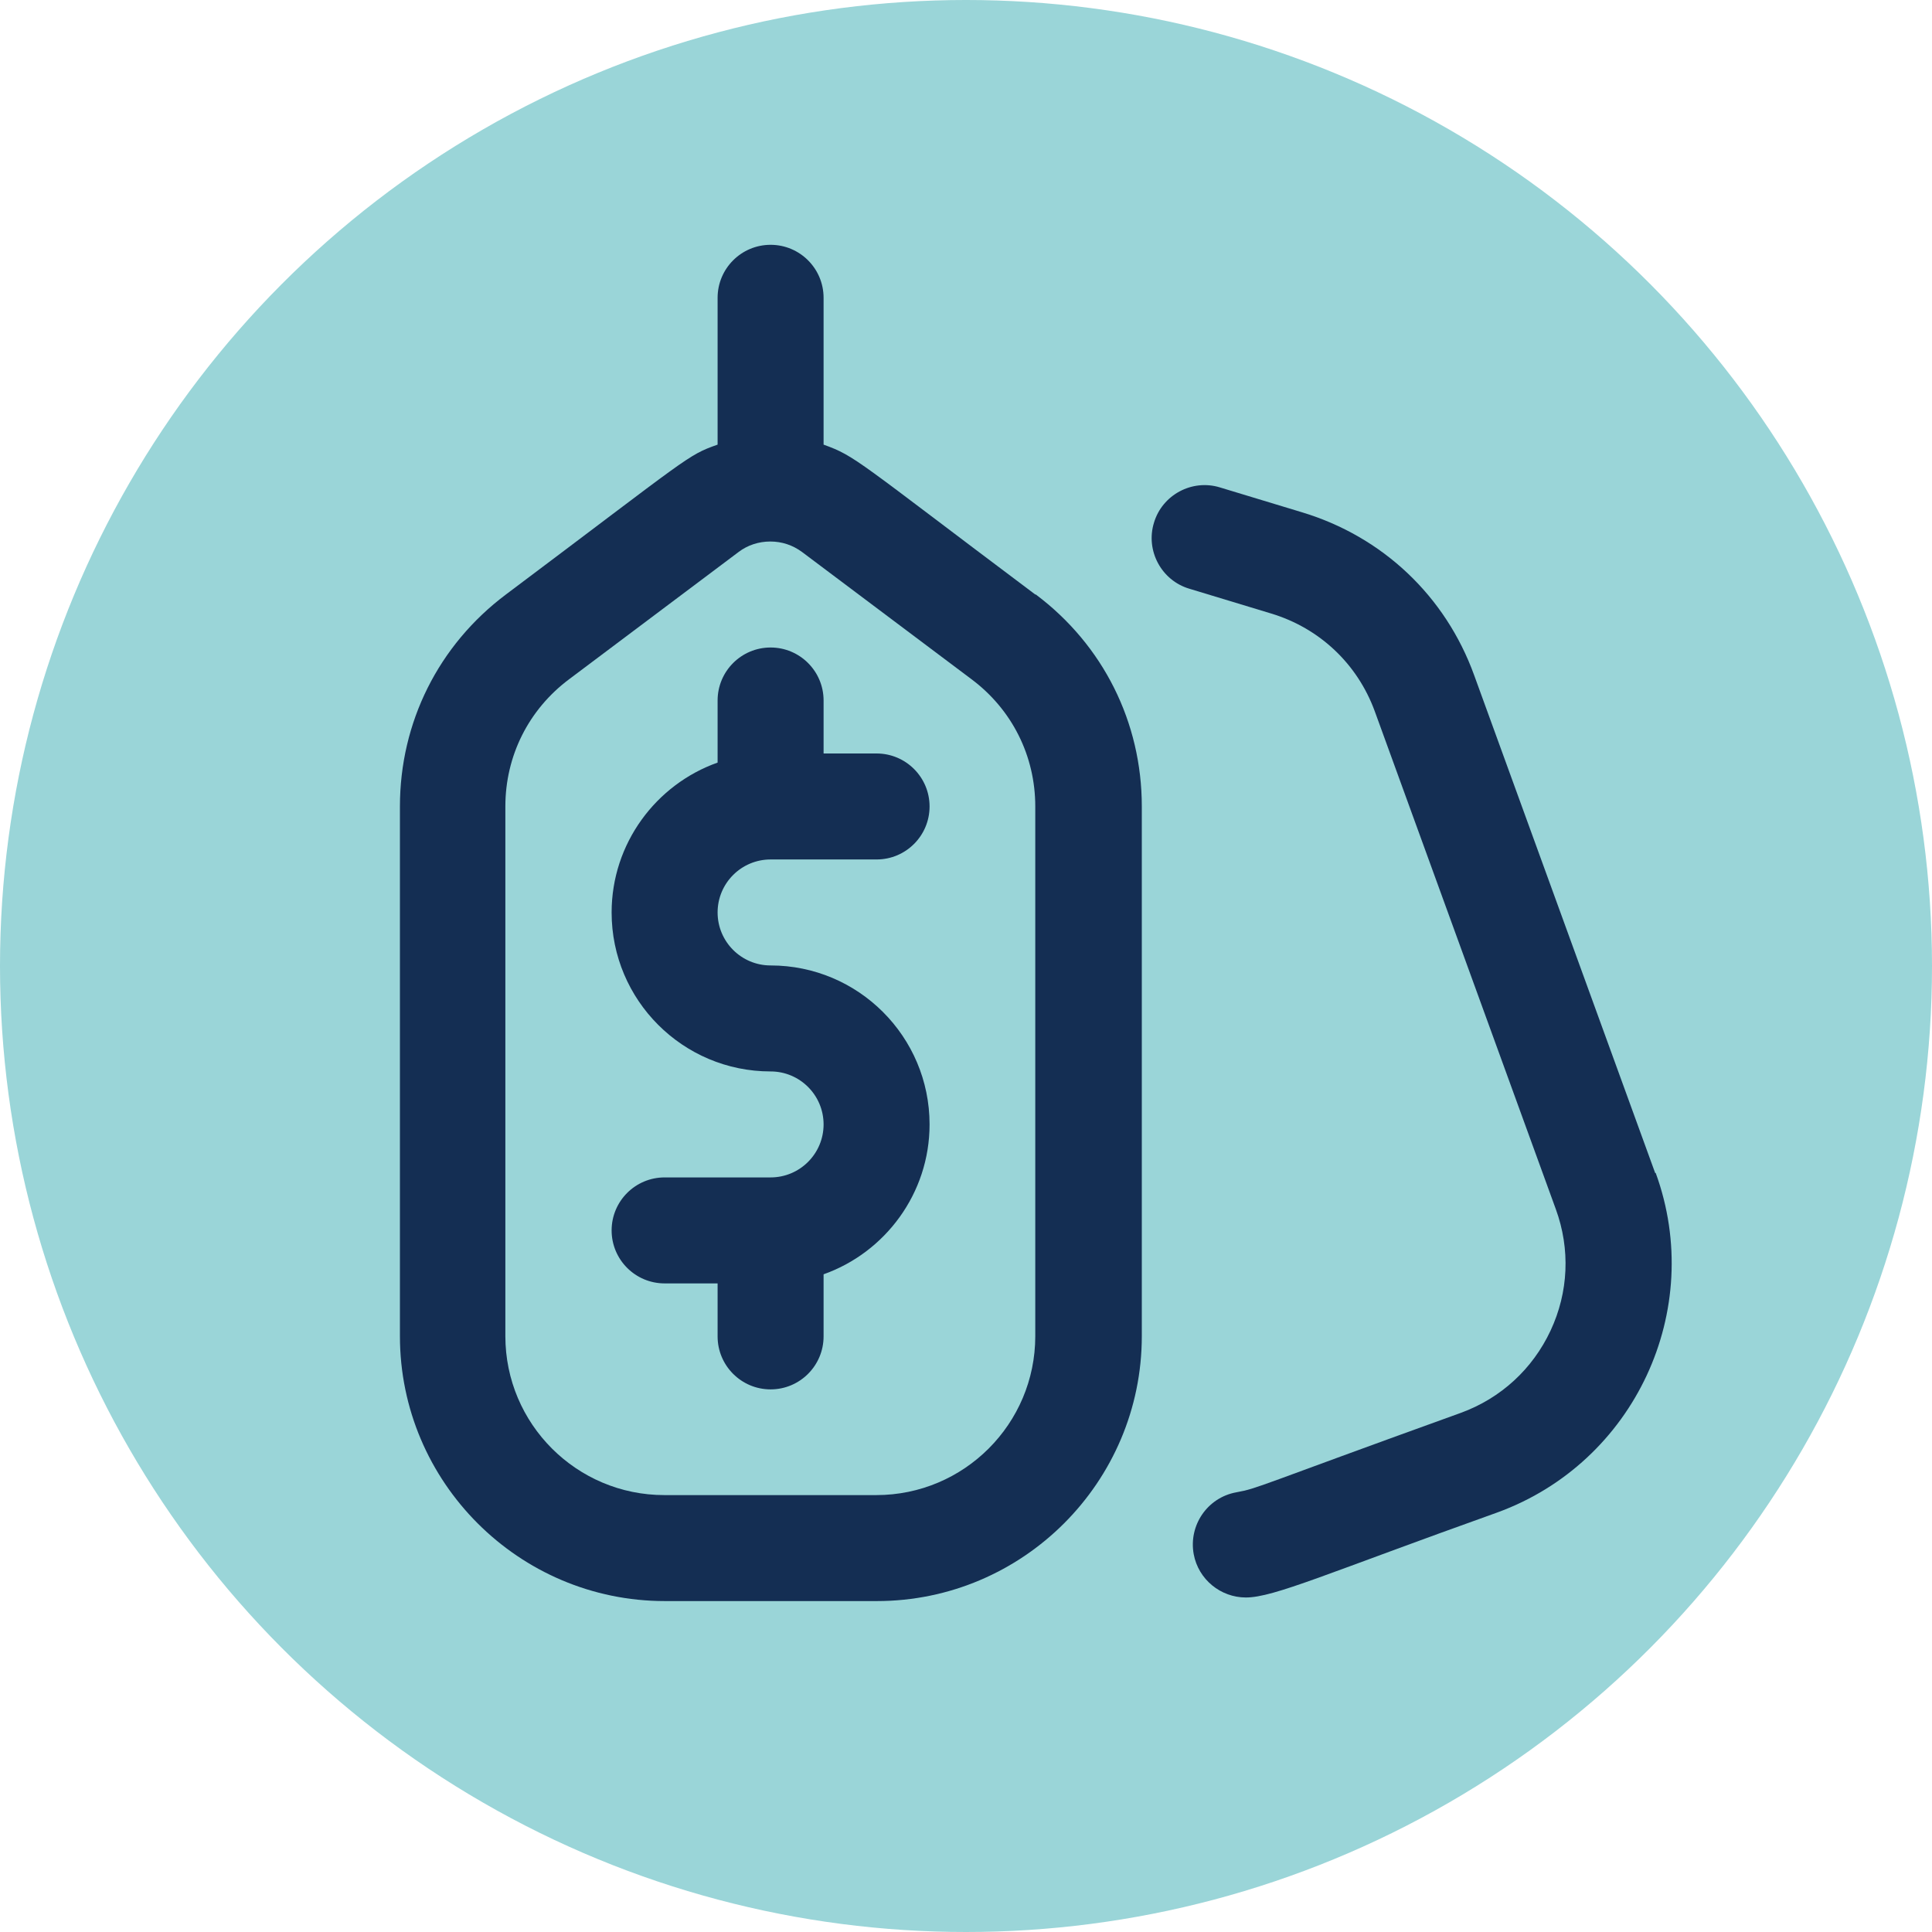
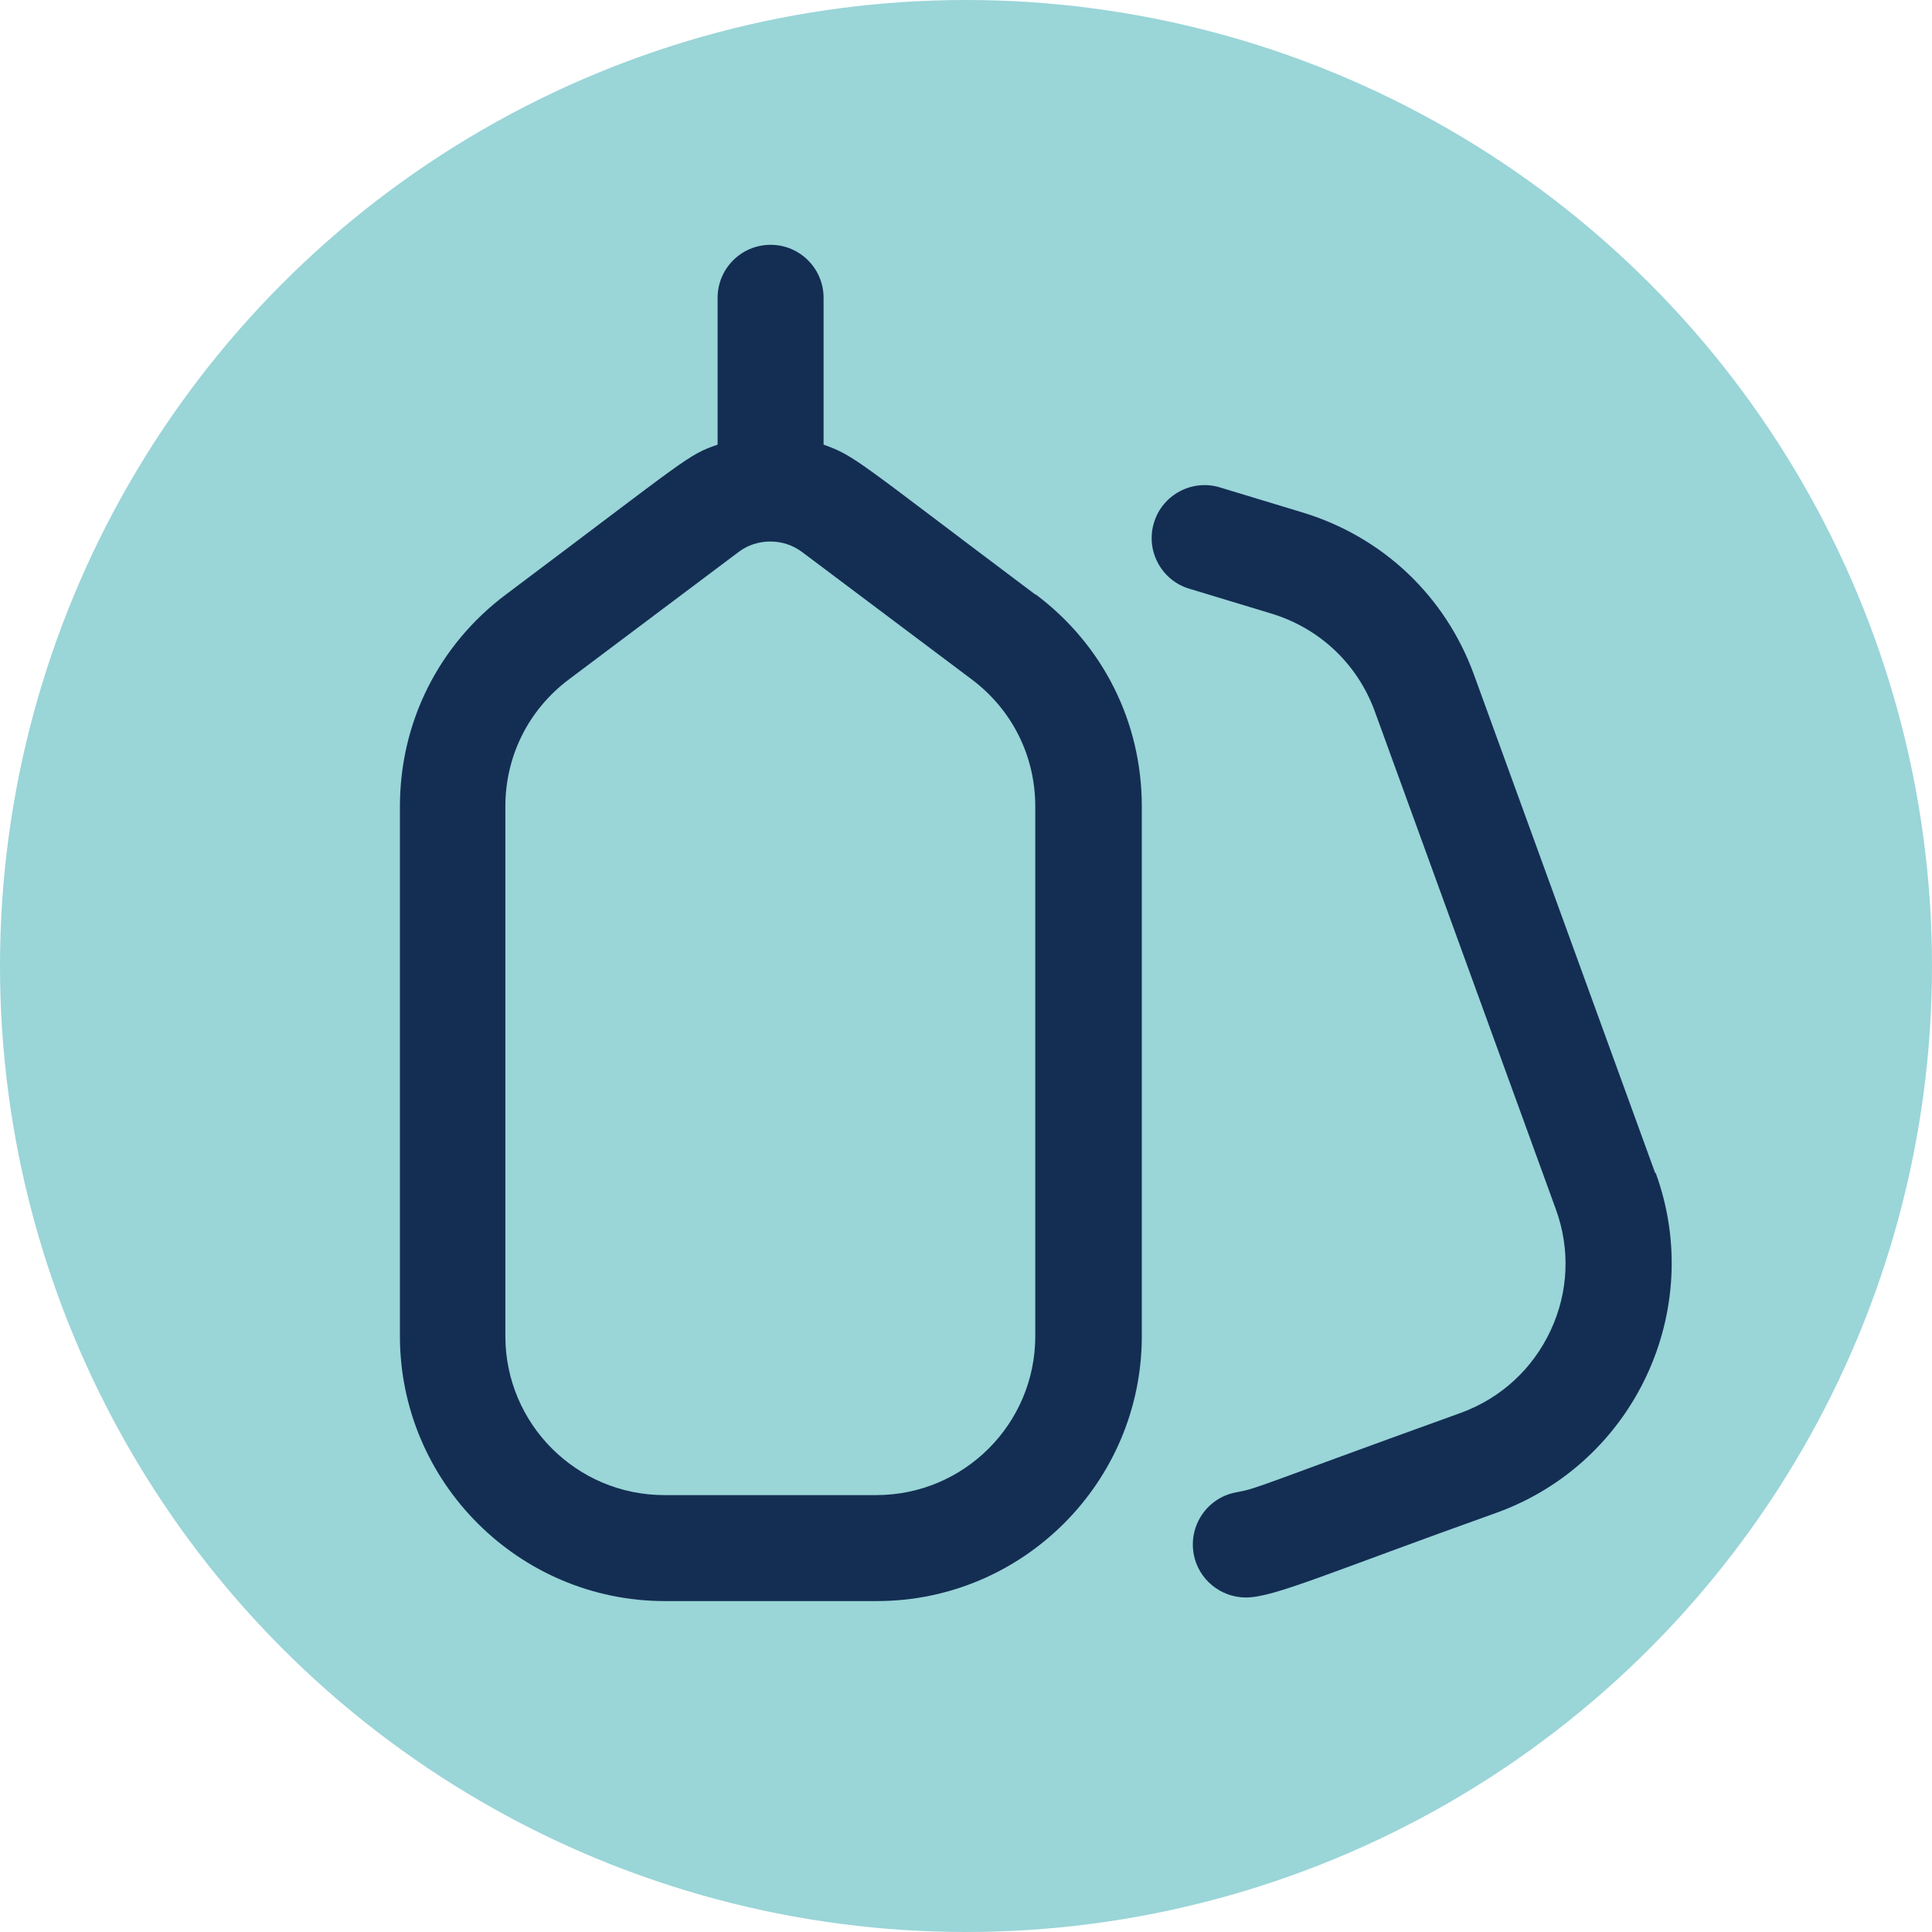
<svg xmlns="http://www.w3.org/2000/svg" id="Layer_2" data-name="Layer 2" viewBox="0 0 70 70">
  <defs>
    <style>
      .cls-1 {
        fill: #142e53;
      }

      .cls-2 {
        fill: #9ad5d8;
      }
    </style>
  </defs>
  <g id="Capa_3" data-name="Capa 3">
    <g>
      <circle class="cls-2" cx="35" cy="35" r="35" />
      <g>
        <g id="Tag">
-           <path class="cls-1" d="M27.92,34.98c-1.06,0-1.92-.86-1.92-1.92s.86-1.92,1.92-1.92h3.84c1.06,0,1.92-.86,1.92-1.92s-.86-1.92-1.92-1.92h-1.92v-1.92c0-1.06-.86-1.92-1.92-1.92s-1.92.86-1.92,1.92v2.25c-2.23.79-3.84,2.93-3.84,5.43,0,3.18,2.58,5.76,5.76,5.76,1.06,0,1.92.86,1.92,1.92s-.86,1.92-1.92,1.92h-3.84c-1.06,0-1.92.86-1.92,1.92s.86,1.92,1.92,1.92h1.92v1.92c0,1.06.86,1.92,1.92,1.92s1.92-.86,1.92-1.92v-2.25c2.23-.79,3.84-2.93,3.84-5.43,0-3.18-2.58-5.76-5.76-5.76Z" />
          <path class="cls-1" d="M59.97,42.5l-6.56-18.04c-1.04-2.87-3.32-5.02-6.24-5.9-1.08-.33-1.88-.57-2.97-.9-1.01-.31-2.09.27-2.39,1.28-.31,1.01.27,2.09,1.28,2.39l2.97.9c1.75.53,3.12,1.82,3.75,3.54l6.56,18.04c.53,1.45.46,3.01-.19,4.4s-1.8,2.45-3.25,2.98c-7.46,2.69-7.32,2.73-8.14,2.88-1.04.19-1.73,1.19-1.54,2.24.17.92.98,1.57,1.89,1.57,1.02,0,2.95-.88,9.11-3.08,4.97-1.81,7.55-7.33,5.74-12.3h0Z" />
        </g>
        <path class="cls-1" d="M37.51,21.54c-6.49-4.87-6.5-5.01-7.67-5.43v-5.32c0-1.06-.86-1.92-1.92-1.92s-1.92.86-1.92,1.92v5.32c-1.11.39-.98.41-7.67,5.43,0,0,0,0,0,0-2.44,1.83-3.84,4.63-3.84,7.68v19.19c0,5.29,4.31,9.6,9.6,9.6h7.68c5.29,0,9.6-4.31,9.6-9.6v-19.19c0-3.05-1.4-5.85-3.84-7.68h0ZM37.51,48.41c0,3.18-2.58,5.76-5.76,5.76h-7.68c-3.18,0-5.76-2.58-5.76-5.76v-19.19c0-1.83.84-3.51,2.31-4.61,0,0,6.14-4.61,6.14-4.61.33-.25.73-.38,1.15-.38s.81.13,1.15.38c0,0,6.14,4.61,6.14,4.61,1.47,1.1,2.31,2.78,2.31,4.61v19.19h0Z" />
      </g>
    </g>
  </g>
</svg>